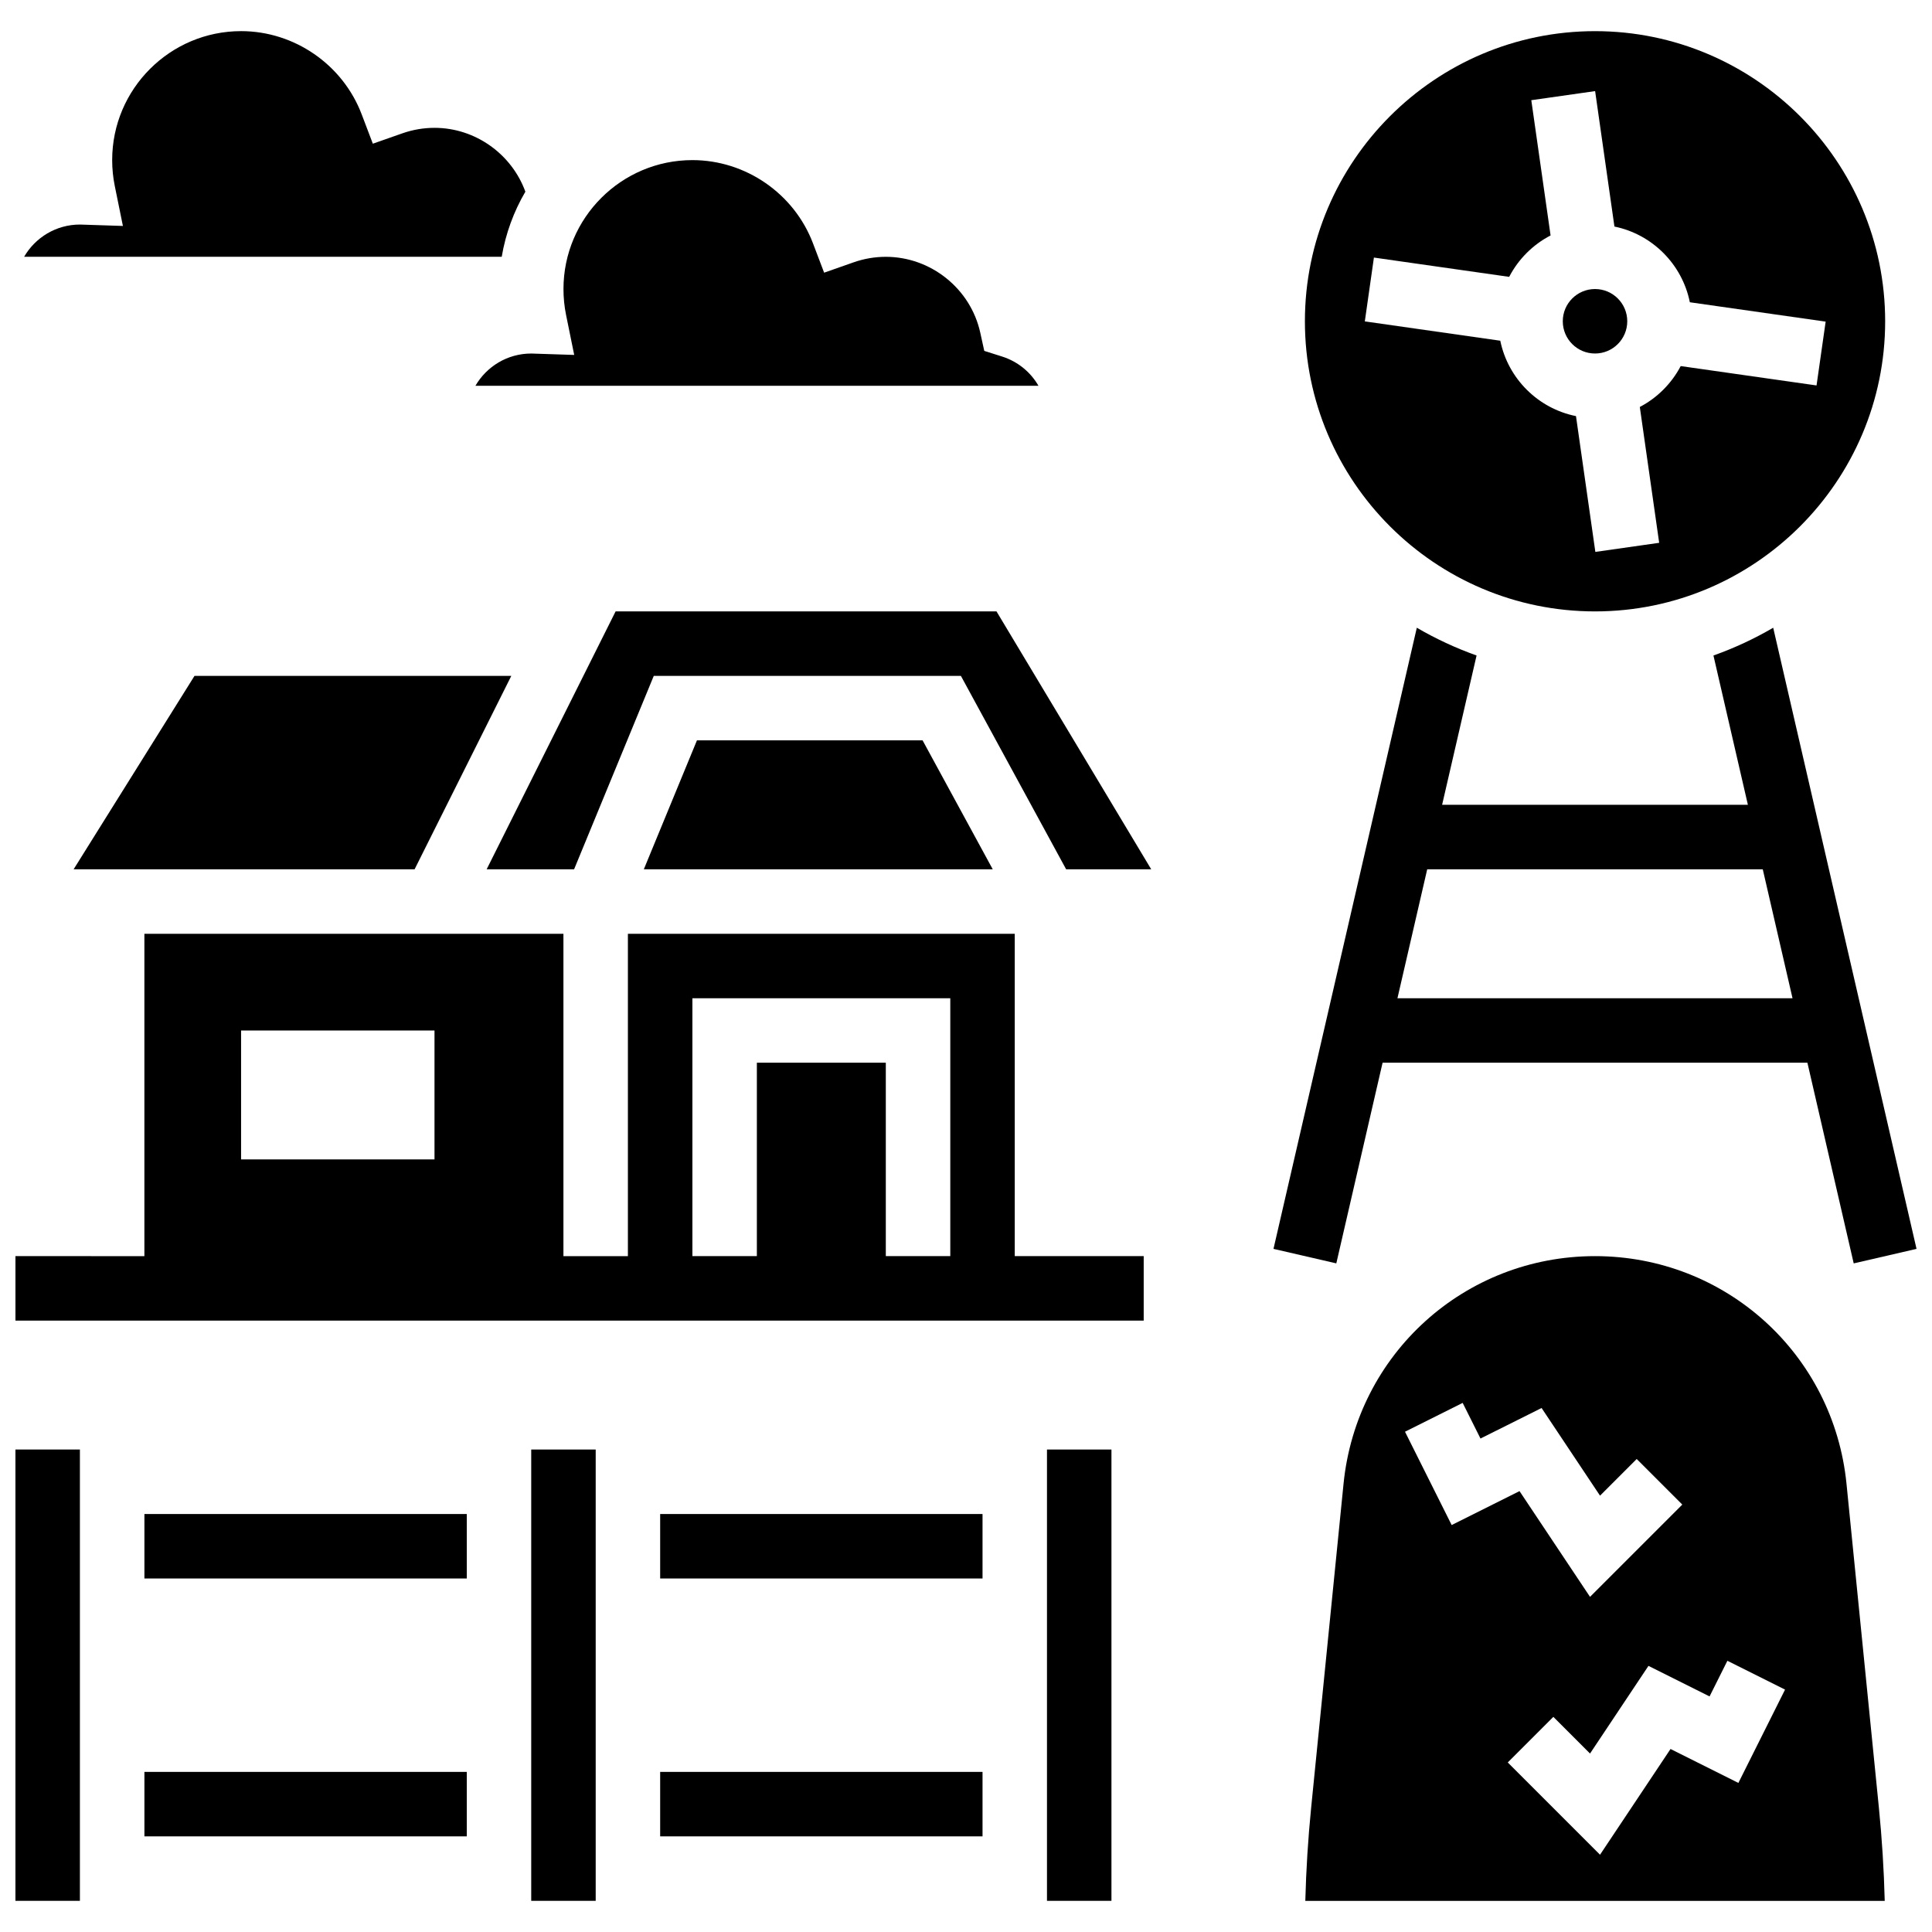
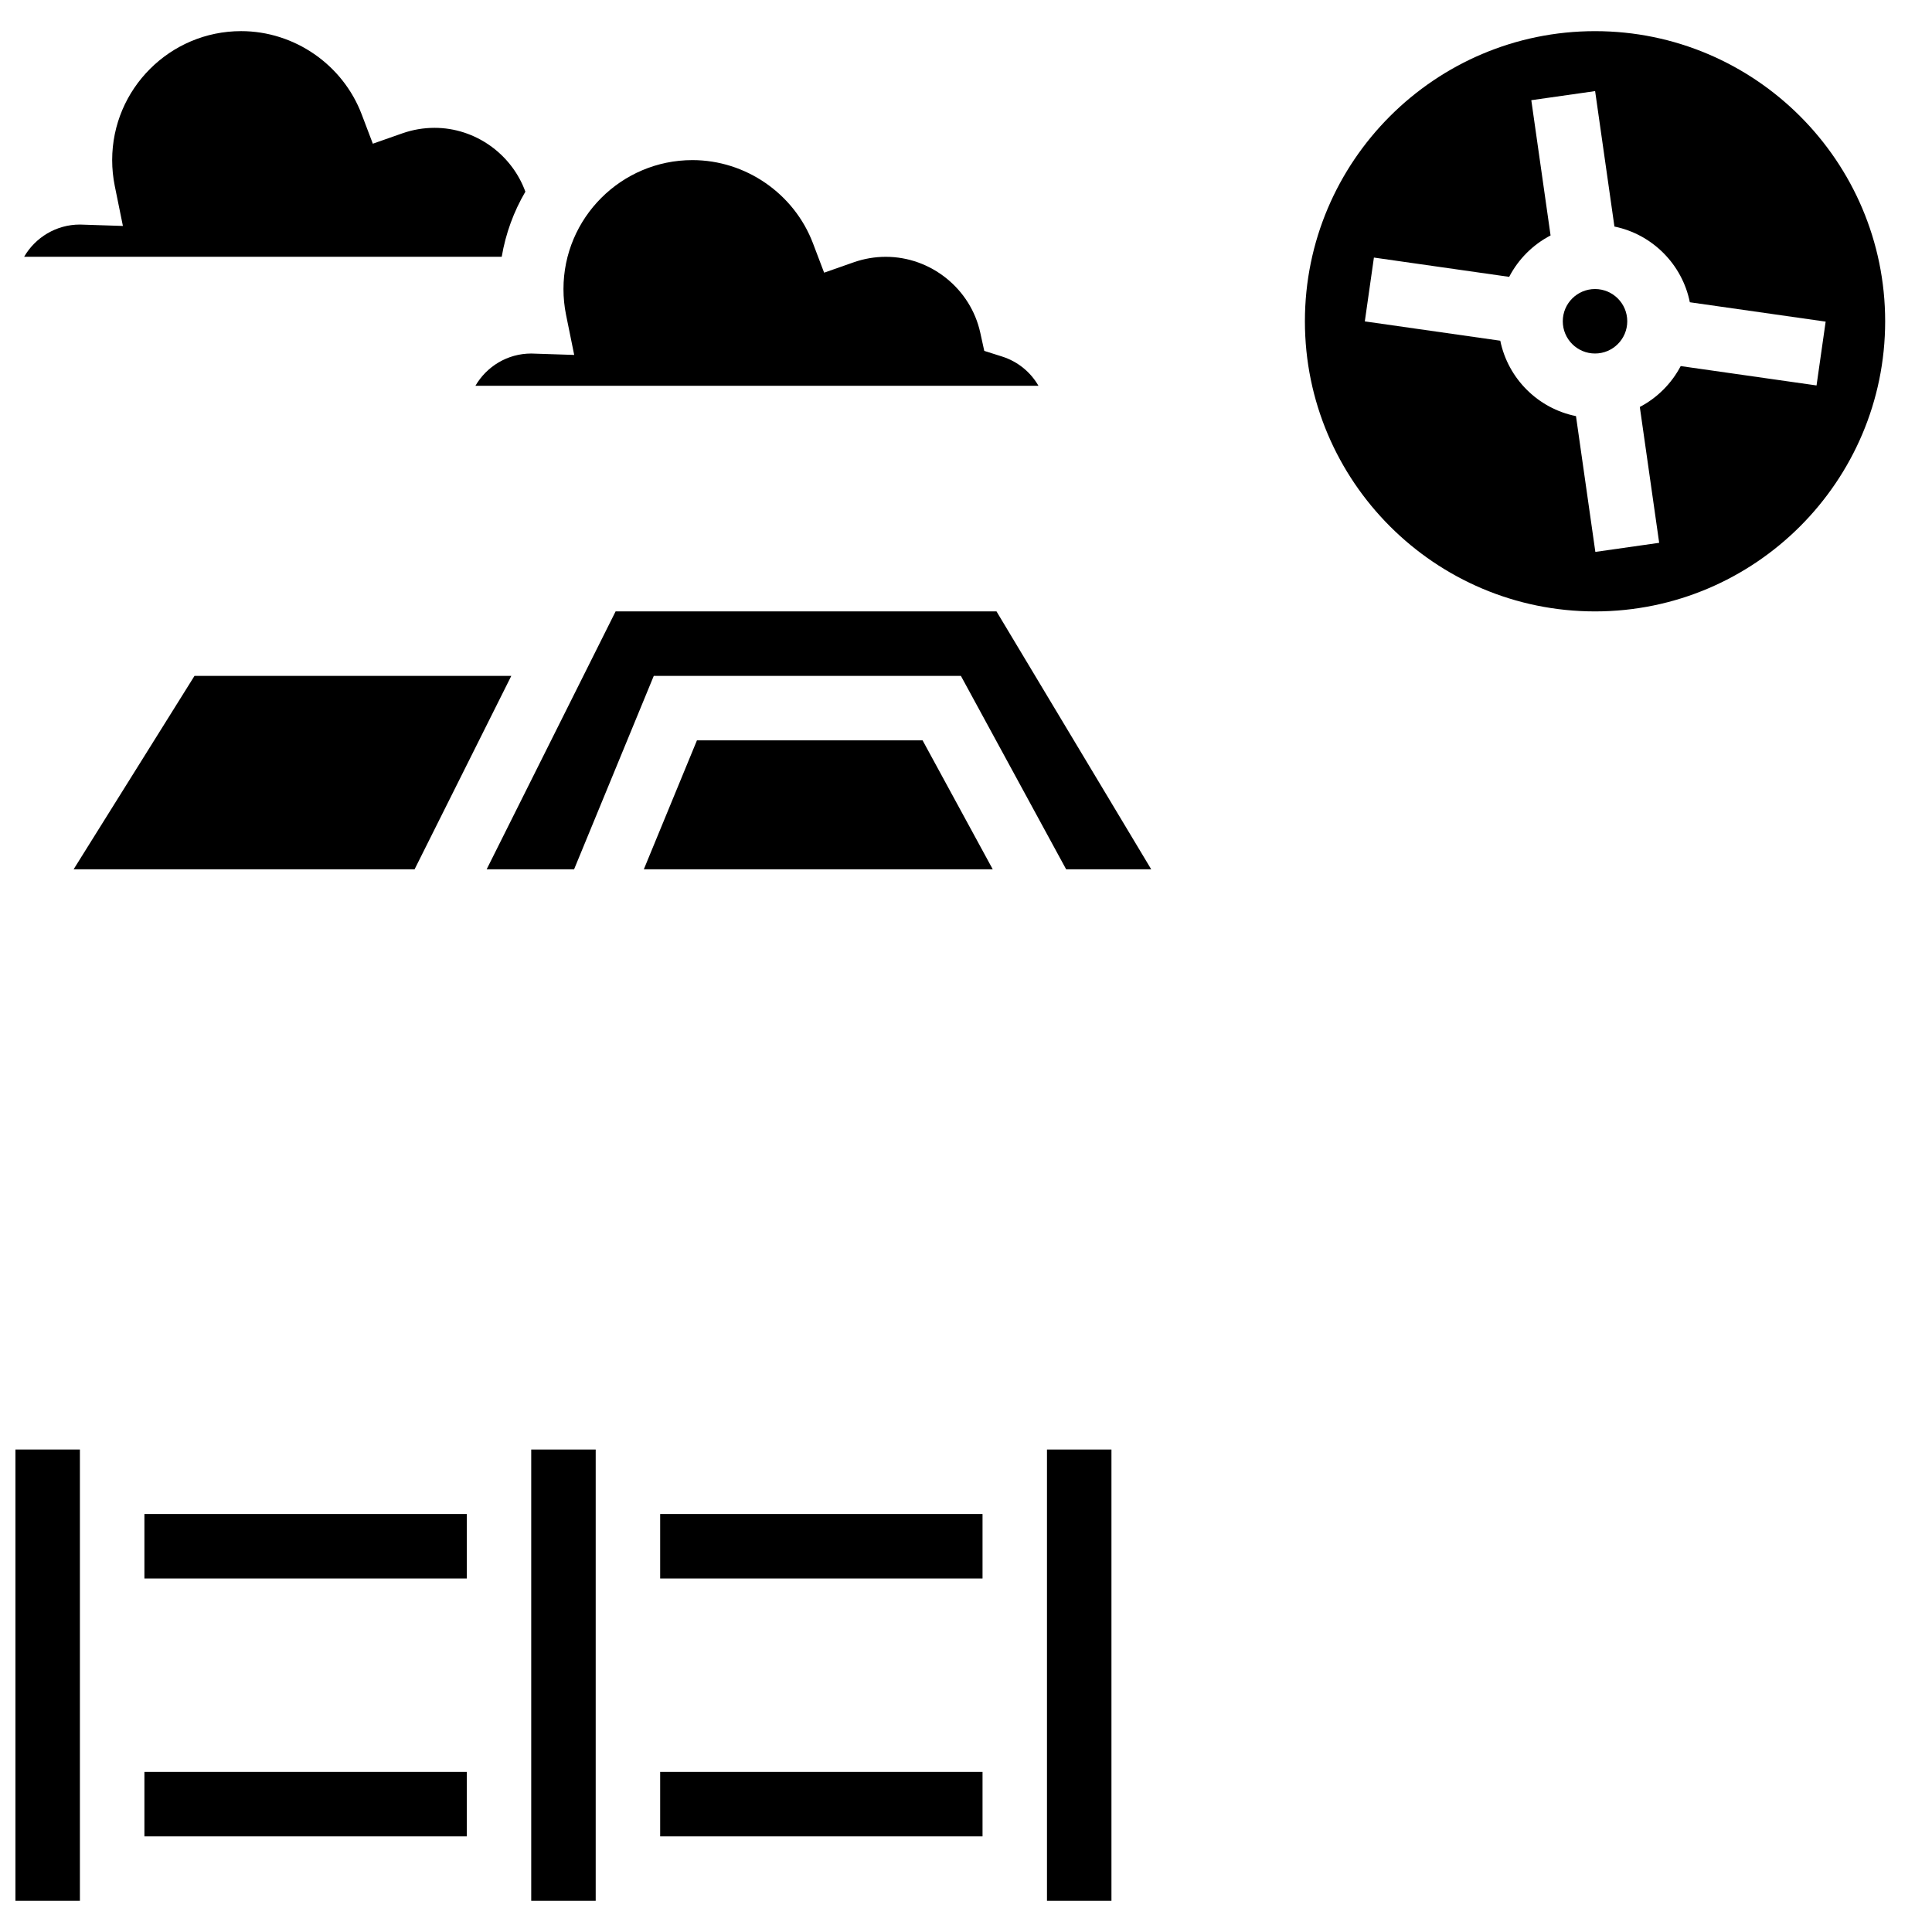
<svg xmlns="http://www.w3.org/2000/svg" width="800px" height="800px" version="1.1" viewBox="144 144 512 512">
  <defs>
    <clipPath id="c">
      <path d="m481 310h170.9v169h-170.9z" />
    </clipPath>
    <clipPath id="b">
      <path d="m148.09 528h17.906v120h-17.906z" />
    </clipPath>
    <clipPath id="a">
      <path d="m148.09 391h299.91v103h-299.91z" />
    </clipPath>
  </defs>
  <g clip-path="url(#c)">
-     <path d="m510.4 425.63h112.58l12.273 53.18 16.648-3.844-37.984-164.61c-5.004 2.922-10.301 5.391-15.836 7.359l9.129 39.566h-81.035l9.133-39.57c-5.535-1.969-10.832-4.438-15.836-7.359l-37.984 164.61 16.648 3.844zm100.75-51.258 7.887 34.172h-104.7l7.887-34.172z" />
-   </g>
-   <path d="m633.34 537.2c-3.438-34.383-32.09-60.312-66.641-60.312-34.555 0-63.203 25.926-66.645 60.312l-8.586 85.852c-0.816 8.172-1.336 16.445-1.547 24.695h153.55c-0.211-8.25-0.73-16.523-1.547-24.695zm-117-13.777 15.281-7.641 4.723 9.445 16.191-8.094 15.488 23.234 9.719-9.719 12.082 12.082-24.453 24.453-18.684-28.023-17.98 8.992zm88.348 93.07-17.98-8.992-18.684 28.023-24.453-24.453 12.082-12.082 9.719 9.719 15.488-23.234 16.191 8.094 4.723-9.445 15.281 7.641z" />
+     </g>
  <path d="m182.27 545.23h85.43v17.086h-85.43z" />
  <path d="m284.78 528.14h17.086v119.6h-17.086z" />
  <path d="m318.95 613.57h85.43v17.086h-85.43z" />
  <path d="m318.95 545.23h85.43v17.086h-85.43z" />
  <path d="m421.46 528.14h17.086v119.6h-17.086z" />
  <g clip-path="url(#b)">
    <path d="m148.09 528.14h17.086v119.6h-17.086z" />
  </g>
  <path d="m182.27 613.57h85.43v17.086h-85.43z" />
  <path d="m566.7 306.03c42.395 0 76.887-34.492 76.887-76.887-0.004-42.395-34.492-76.887-76.887-76.887-42.395 0-76.887 34.492-76.887 76.887s34.488 76.887 76.887 76.887zm-58.598-93.773 35.844 5.113c2.438-4.691 6.281-8.535 10.973-10.973l-5.109-35.844 16.914-2.41 5.117 35.895c10.043 2.055 17.965 10.004 19.984 20.062l35.992 5.133-2.414 16.914-36-5.133c-2.426 4.621-6.219 8.414-10.836 10.836l5.133 36-16.914 2.41-5.133-35.988c-10.059-2.016-18.008-9.938-20.062-19.98l-35.898-5.121z" />
  <path d="m575.24 229.14c0 4.719-3.828 8.543-8.543 8.543-4.719 0-8.543-3.824-8.543-8.543s3.824-8.543 8.543-8.543c4.715 0 8.543 3.824 8.543 8.543" />
  <path d="m163.51 374.37h90.363l25.629-51.258h-83.957z" />
  <g clip-path="url(#a)">
-     <path d="m412.92 391.46h-102.52v85.43h-17.086v-85.43h-111.05v85.43l-34.172-0.004v17.086h299v-17.086h-34.172zm-205.03 25.629h51.258v34.172l-51.258-0.004zm170.86 59.797v-51.258h-34.172v51.258h-17.086v-68.344h68.344v68.344z" />
-   </g>
+     </g>
  <path d="m328.7 340.2-14.078 34.172h92.465l-18.594-34.172z" />
  <path d="m307.14 306.03-34.172 68.344h23.172l21.117-51.258h81.391l27.891 51.258h22.547l-41.004-68.344z" />
  <path d="m269.99 246.23h149.21c-2.078-3.613-5.461-6.422-9.652-7.75l-4.707-1.492-1.059-4.824c-2.555-11.648-13.082-20.105-25.027-20.105-2.898 0-5.758 0.488-8.492 1.445l-7.859 2.758-2.957-7.785c-5.004-13.184-17.844-22.047-31.949-22.047-18.844 0-34.172 15.328-34.172 34.172 0 2.309 0.23 4.617 0.688 6.859l2.156 10.598-11-0.359c-0.125-0.004-0.254-0.012-0.383-0.012-6.312 0-11.836 3.441-14.793 8.543z" />
  <path d="m283.23 194.8c-3.621-9.965-13.262-16.922-24.074-16.922-2.898 0-5.758 0.488-8.492 1.445l-7.859 2.758-2.957-7.785c-5.008-13.184-17.848-22.047-31.949-22.047-18.844 0-34.172 15.332-34.172 34.172 0 2.309 0.23 4.617 0.688 6.859l2.156 10.598-11-0.359c-0.129-0.004-0.258-0.012-0.387-0.012-6.312 0-11.836 3.441-14.793 8.543h126.57c1.047-6.195 3.203-12.016 6.266-17.25z" />
</svg>